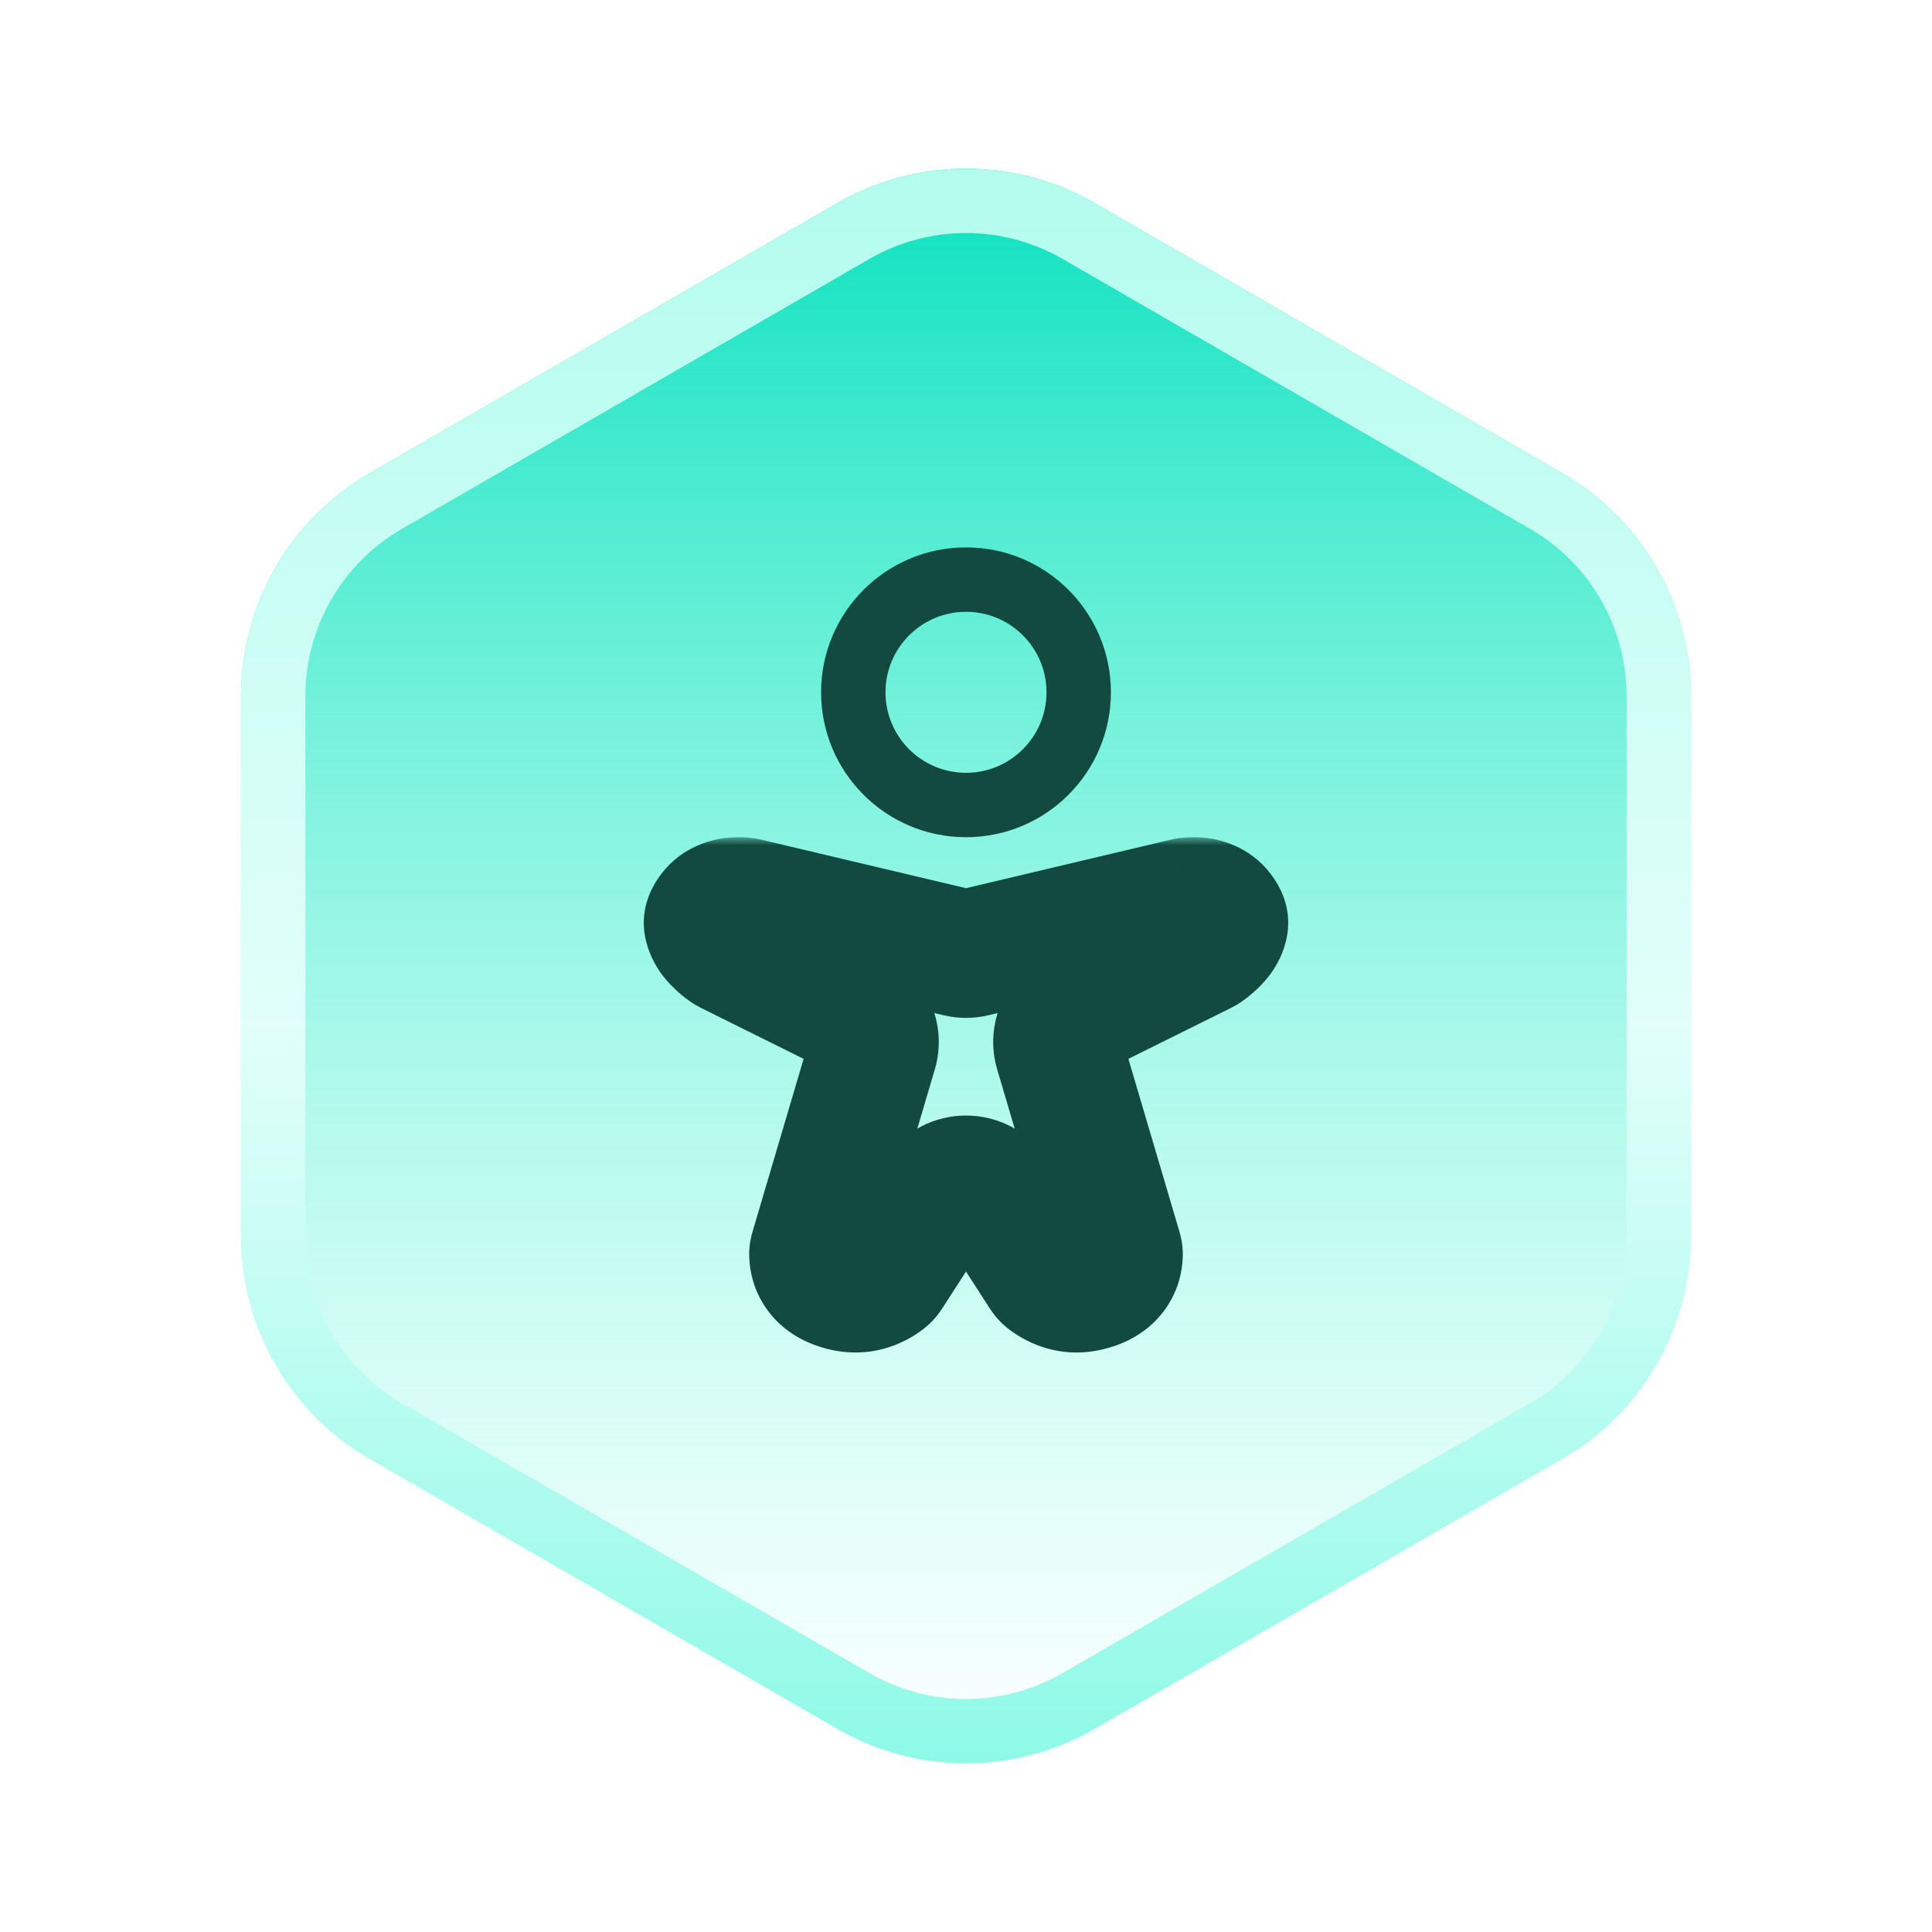
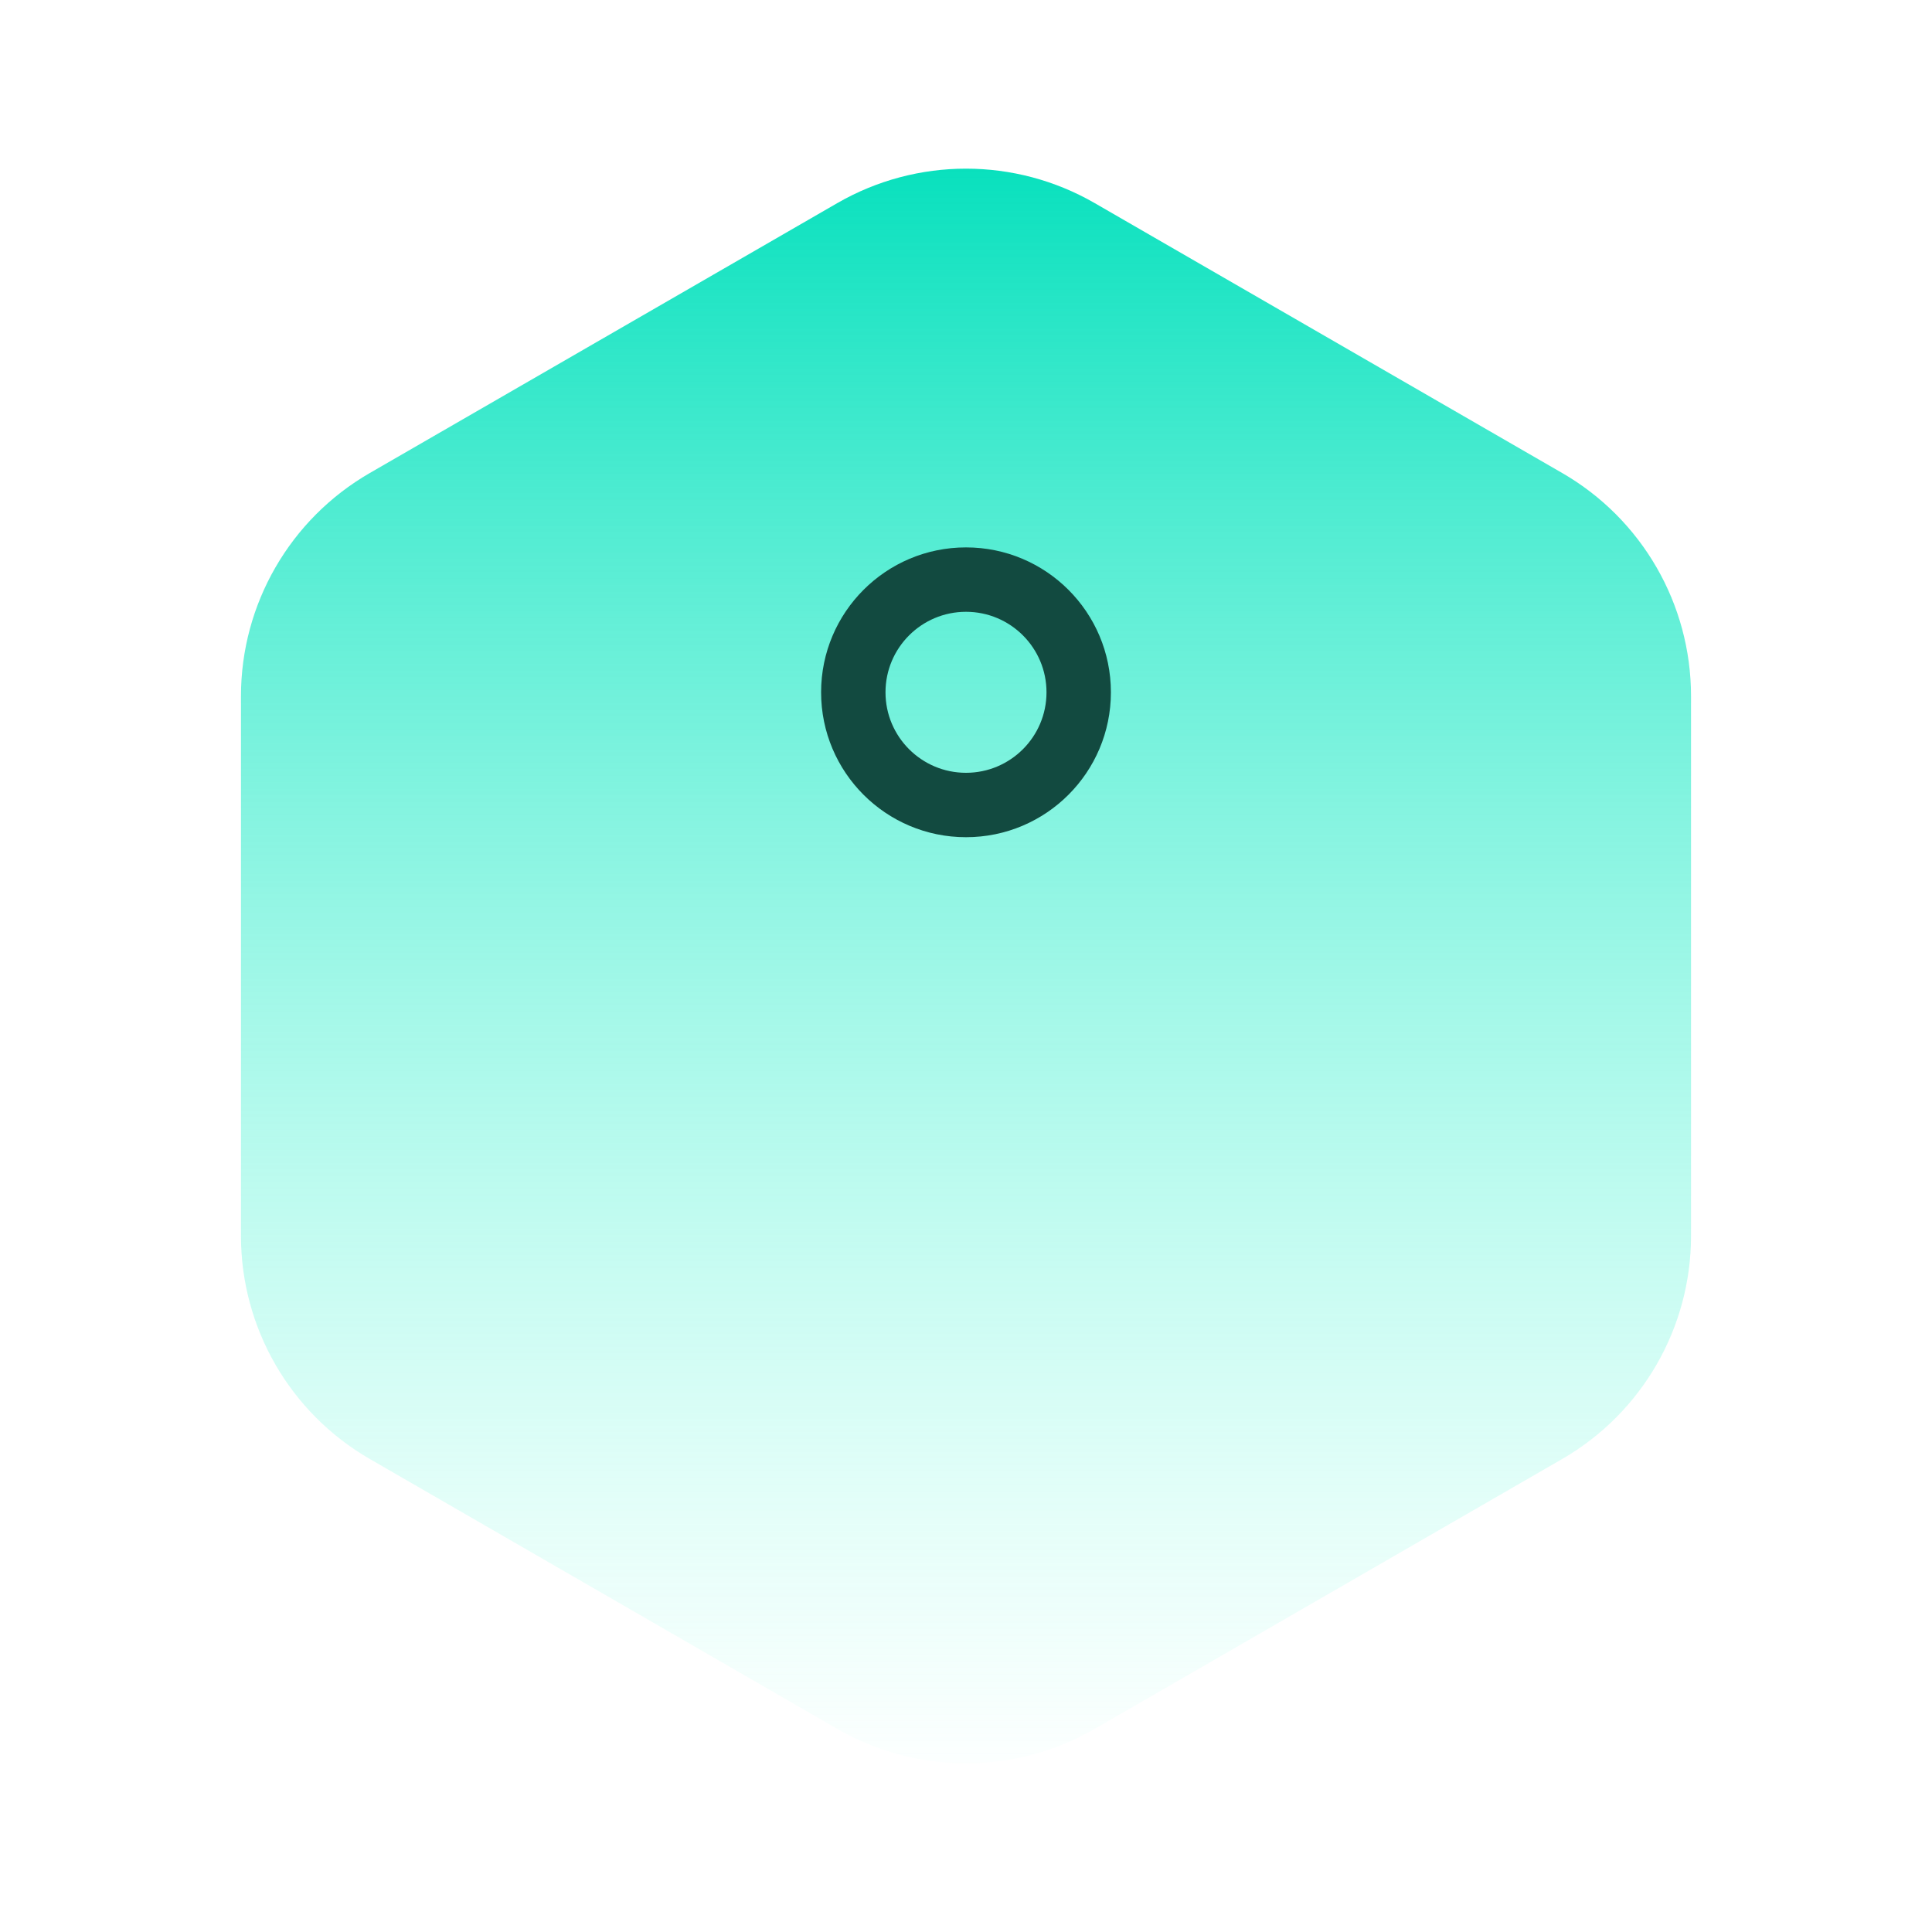
<svg xmlns="http://www.w3.org/2000/svg" width="120" height="120" viewBox="0 0 120 120" fill="none">
-   <rect width="120" height="120" fill="white" />
  <path d="M52 12.619C56.95 9.761 63.05 9.761 68 12.619L97.033 29.381C101.984 32.239 105.033 37.521 105.033 43.238V76.762C105.033 82.479 101.984 87.761 97.033 90.619L68 107.381C63.05 110.239 56.95 110.239 52 107.381L22.967 90.619C18.016 87.761 14.967 82.479 14.967 76.762V43.238C14.967 37.521 18.016 32.239 22.967 29.381L52 12.619Z" fill="url(#paint0_linear_55_999)" />
-   <path fill-rule="evenodd" clip-rule="evenodd" d="M95.033 32.845L66 16.083C62.287 13.939 57.713 13.939 54 16.083L24.967 32.845C21.254 34.989 18.967 38.95 18.967 43.238V76.762C18.967 81.05 21.254 85.011 24.967 87.155L54 103.917C57.713 106.061 62.287 106.061 66 103.917L95.033 87.155C98.746 85.011 101.033 81.05 101.033 76.762V43.238C101.033 38.95 98.746 34.989 95.033 32.845ZM68 12.619C63.05 9.761 56.95 9.761 52 12.619L22.967 29.381C18.016 32.239 14.967 37.521 14.967 43.238V76.762C14.967 82.479 18.016 87.761 22.967 90.619L52 107.381C56.95 110.239 63.05 110.239 68 107.381L97.033 90.619C101.984 87.761 105.033 82.479 105.033 76.762V43.238C105.033 37.521 101.984 32.239 97.033 29.381L68 12.619Z" fill="url(#paint1_linear_55_999)" />
  <mask id="path-3-outside-1_55_999" maskUnits="userSpaceOnUse" x="39" y="52" width="42" height="33" fill="black">
-     <rect fill="white" x="39" y="52" width="42" height="33" />
-     <path fill-rule="evenodd" clip-rule="evenodd" d="M46.382 56.051L59.539 59.168C59.842 59.24 60.158 59.24 60.461 59.168L73.618 56.051L73.622 56.05C73.683 56.036 75.204 55.708 75.891 56.93C76.36 57.766 75.187 58.68 74.846 58.922C74.786 58.965 74.723 59 74.657 59.033L66.802 62.931C65.932 63.362 65.498 64.357 65.773 65.289L69.415 77.612C69.444 77.71 69.466 77.809 69.466 77.91C69.463 78.301 69.322 79.34 67.945 79.812C66.42 80.335 65.386 79.632 65.043 79.341C64.957 79.268 64.888 79.177 64.826 79.082L61.681 74.204C60.893 72.983 59.107 72.983 58.319 74.204L55.174 79.082C55.112 79.177 55.044 79.268 54.957 79.341C54.614 79.632 53.58 80.335 52.055 79.812C50.678 79.34 50.537 78.301 50.534 77.91C50.534 77.809 50.556 77.71 50.585 77.612L54.227 65.289C54.502 64.357 54.068 63.362 53.198 62.931L45.343 59.033C45.277 59 45.214 58.965 45.154 58.922C44.813 58.68 43.64 57.766 44.109 56.93C44.796 55.708 46.317 56.036 46.378 56.05L46.382 56.051Z" />
-   </mask>
+     </mask>
  <path d="M46.382 56.051L47.304 52.159L47.291 52.156L46.382 56.051ZM73.618 56.051L72.709 52.156L72.695 52.159L73.618 56.051ZM73.622 56.05L72.746 52.147C72.735 52.15 72.724 52.152 72.714 52.154L73.622 56.05ZM75.891 56.93L72.403 58.889L72.403 58.889L75.891 56.93ZM74.846 58.922L77.159 62.186L77.159 62.186L74.846 58.922ZM74.657 59.033L72.879 55.45L72.879 55.45L74.657 59.033ZM66.802 62.931L68.58 66.514L68.58 66.514L66.802 62.931ZM65.773 65.289L61.937 66.423L61.937 66.423L65.773 65.289ZM69.415 77.612L73.251 76.478L73.251 76.478L69.415 77.612ZM69.466 77.91L65.466 77.884L65.466 77.884L69.466 77.91ZM67.945 79.812L66.649 76.028L66.649 76.028L67.945 79.812ZM65.043 79.341L62.453 82.39L62.453 82.39L65.043 79.341ZM64.826 79.082L61.464 81.249L61.464 81.249L64.826 79.082ZM55.174 79.082L58.536 81.249L58.536 81.249L55.174 79.082ZM54.957 79.341L57.547 82.39L57.547 82.39L54.957 79.341ZM52.055 79.812L53.351 76.028L53.351 76.028L52.055 79.812ZM50.534 77.91L46.534 77.937L46.534 77.937L50.534 77.91ZM50.585 77.612L46.749 76.478L46.749 76.478L50.585 77.612ZM54.227 65.289L58.063 66.423L58.063 66.423L54.227 65.289ZM53.198 62.931L51.42 66.514L51.42 66.514L53.198 62.931ZM45.343 59.033L43.565 62.616L43.565 62.616L45.343 59.033ZM45.154 58.922L42.841 62.186L42.841 62.186L45.154 58.922ZM44.109 56.93L40.622 54.971L40.622 54.971L44.109 56.93ZM46.378 56.05L47.286 52.154C47.276 52.152 47.265 52.15 47.254 52.147L46.378 56.05ZM60.461 59.168L59.539 55.276L60.461 59.168ZM60.461 55.276L47.304 52.159L45.46 59.943L58.617 63.06L60.461 55.276ZM61.383 63.06L74.54 59.943L72.695 52.159L59.539 55.276L61.383 63.06ZM74.526 59.947L74.531 59.945L72.714 52.154L72.709 52.156L74.526 59.947ZM74.499 59.953C74.323 59.992 74.169 60.018 73.945 59.985C73.804 59.965 73.539 59.906 73.231 59.725C72.893 59.527 72.597 59.234 72.403 58.889L79.378 54.971C78.235 52.937 76.352 52.251 75.099 52.069C73.927 51.898 72.983 52.094 72.746 52.147L74.499 59.953ZM72.403 58.889C71.963 58.106 71.931 57.268 72.082 56.634C72.209 56.101 72.44 55.791 72.493 55.722C72.563 55.63 72.601 55.602 72.574 55.626C72.567 55.632 72.558 55.639 72.548 55.647C72.538 55.655 72.532 55.659 72.533 55.659L77.159 62.186C77.43 61.993 78.204 61.425 78.852 60.576C79.389 59.873 80.841 57.575 79.378 54.971L72.403 58.889ZM72.533 55.659C72.695 55.544 72.827 55.476 72.879 55.45L76.435 62.616C76.619 62.525 76.876 62.386 77.159 62.186L72.533 55.659ZM72.879 55.45L65.024 59.347L68.58 66.514L76.435 62.616L72.879 55.45ZM65.024 59.347C62.413 60.643 61.111 63.628 61.937 66.423L69.609 64.155C69.885 65.087 69.451 66.082 68.58 66.514L65.024 59.347ZM61.937 66.423L65.579 78.746L73.251 76.478L69.609 64.155L61.937 66.423ZM65.579 78.746C65.567 78.702 65.463 78.362 65.466 77.884L73.466 77.937C73.47 77.256 73.322 76.717 73.251 76.478L65.579 78.746ZM65.466 77.884C65.467 77.661 65.502 77.28 65.738 76.863C65.864 76.641 66.03 76.439 66.224 76.28C66.417 76.121 66.58 76.052 66.649 76.028L69.242 83.596C70.825 83.053 71.998 82.047 72.703 80.799C73.355 79.646 73.462 78.55 73.466 77.937L65.466 77.884ZM66.649 76.028C66.666 76.022 66.739 76.001 66.857 76C66.972 75.999 67.088 76.017 67.193 76.048C67.385 76.106 67.522 76.198 67.633 76.293L62.453 82.39C63.35 83.151 65.841 84.761 69.242 83.596L66.649 76.028ZM67.633 76.293C67.97 76.579 68.148 76.853 68.188 76.914L61.464 81.249C61.627 81.502 61.943 81.956 62.453 82.39L67.633 76.293ZM68.188 76.914L65.043 72.037L58.319 76.372L61.464 81.249L68.188 76.914ZM58.536 81.249L61.681 76.372L54.958 72.037L51.812 76.914L58.536 81.249ZM57.547 82.39C58.057 81.956 58.373 81.502 58.536 81.249L51.812 76.914C51.852 76.853 52.03 76.579 52.367 76.293L57.547 82.39ZM50.758 83.596C54.159 84.761 56.65 83.151 57.547 82.39L52.367 76.293C52.478 76.198 52.615 76.106 52.807 76.048C52.913 76.017 53.028 75.999 53.143 76C53.261 76.001 53.334 76.022 53.351 76.028L50.758 83.596ZM46.534 77.937C46.538 78.55 46.645 79.646 47.297 80.799C48.002 82.047 49.175 83.053 50.758 83.596L53.351 76.028C53.42 76.052 53.583 76.121 53.776 76.28C53.97 76.439 54.136 76.641 54.262 76.863C54.498 77.28 54.533 77.661 54.534 77.884L46.534 77.937ZM46.749 76.478C46.678 76.717 46.53 77.256 46.534 77.937L54.534 77.884C54.537 78.362 54.434 78.702 54.42 78.746L46.749 76.478ZM50.391 64.155L46.749 76.478L54.42 78.746L58.063 66.423L50.391 64.155ZM51.42 66.514C50.55 66.082 50.115 65.087 50.391 64.155L58.063 66.423C58.889 63.628 57.587 60.643 54.976 59.347L51.42 66.514ZM43.565 62.616L51.42 66.514L54.976 59.347L47.121 55.45L43.565 62.616ZM42.841 62.186C43.124 62.386 43.381 62.525 43.565 62.616L47.121 55.45C47.173 55.476 47.305 55.544 47.467 55.659L42.841 62.186ZM40.622 54.971C39.159 57.575 40.611 59.873 41.148 60.576C41.796 61.425 42.57 61.993 42.841 62.186L47.467 55.659C47.468 55.659 47.462 55.655 47.452 55.647C47.442 55.639 47.433 55.632 47.426 55.626C47.399 55.602 47.437 55.63 47.507 55.722C47.56 55.791 47.791 56.101 47.918 56.634C48.069 57.268 48.037 58.106 47.597 58.889L40.622 54.971ZM47.254 52.147C47.017 52.094 46.073 51.898 44.901 52.069C43.648 52.251 41.765 52.937 40.622 54.971L47.597 58.889C47.403 59.234 47.107 59.527 46.769 59.725C46.461 59.906 46.196 59.965 46.055 59.985C45.831 60.018 45.677 59.992 45.501 59.953L47.254 52.147ZM47.291 52.156L47.286 52.154L45.469 59.945L45.474 59.946L47.291 52.156ZM65.043 72.037C62.679 68.372 57.321 68.372 54.958 72.037L61.681 76.372C60.893 77.594 59.107 77.594 58.319 76.372L65.043 72.037ZM58.617 63.06C59.526 63.276 60.474 63.276 61.383 63.06L59.539 55.276C59.842 55.204 60.158 55.204 60.461 55.276L58.617 63.06Z" fill="#124A40" mask="url(#path-3-outside-1_55_999)" />
  <path fill-rule="evenodd" clip-rule="evenodd" d="M60 38C57.239 38 55 40.239 55 43C55 45.761 57.239 48 60 48C62.761 48 65 45.761 65 43C65 40.239 62.761 38 60 38ZM51 43C51 38.029 55.029 34 60 34C64.971 34 69 38.029 69 43C69 47.971 64.971 52 60 52C55.029 52 51 47.971 51 43Z" fill="#124A40" />
  <defs>
    <linearGradient id="paint0_linear_55_999" x1="60" y1="8" x2="60" y2="112" gradientUnits="userSpaceOnUse">
      <stop stop-color="#00DFBB" />
      <stop offset="1" stop-color="#77FFE2" stop-opacity="0" />
    </linearGradient>
    <linearGradient id="paint1_linear_55_999" x1="60" y1="8" x2="60" y2="112" gradientUnits="userSpaceOnUse">
      <stop stop-color="#B0FCED" />
      <stop offset="0.535" stop-color="#E2FFFA" />
      <stop offset="1" stop-color="#8AF9E6" />
    </linearGradient>
  </defs>
</svg>